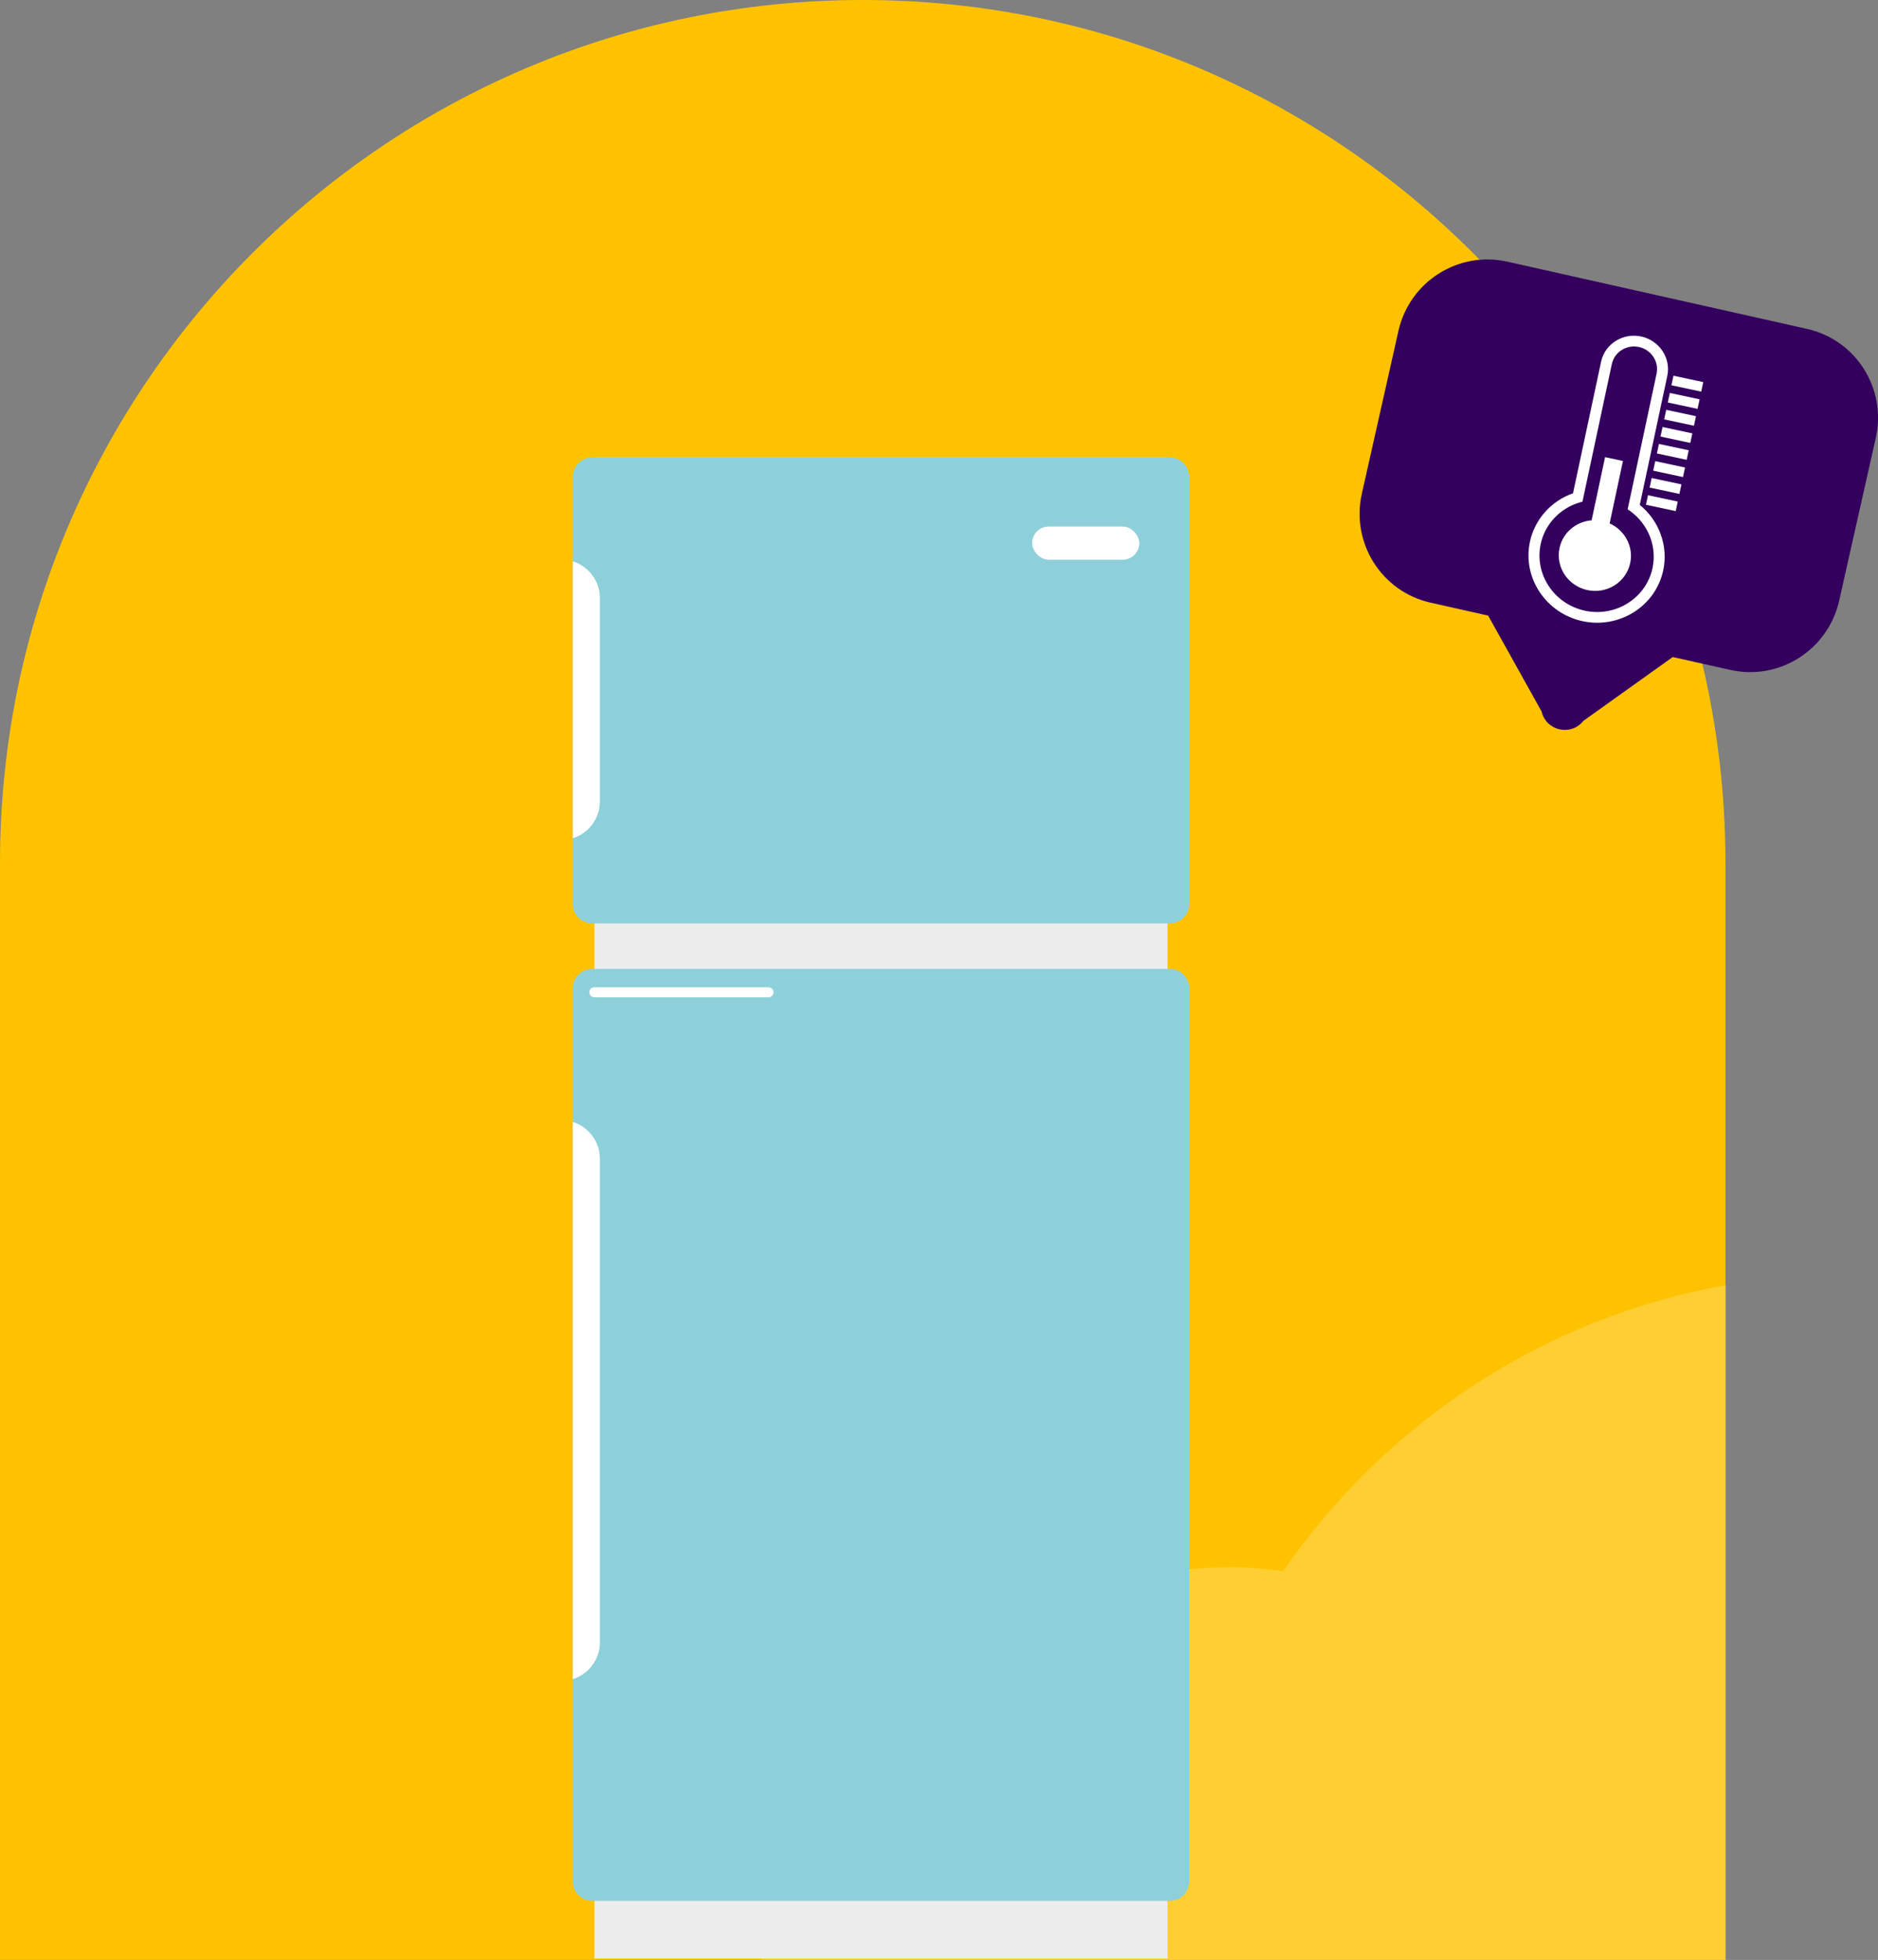
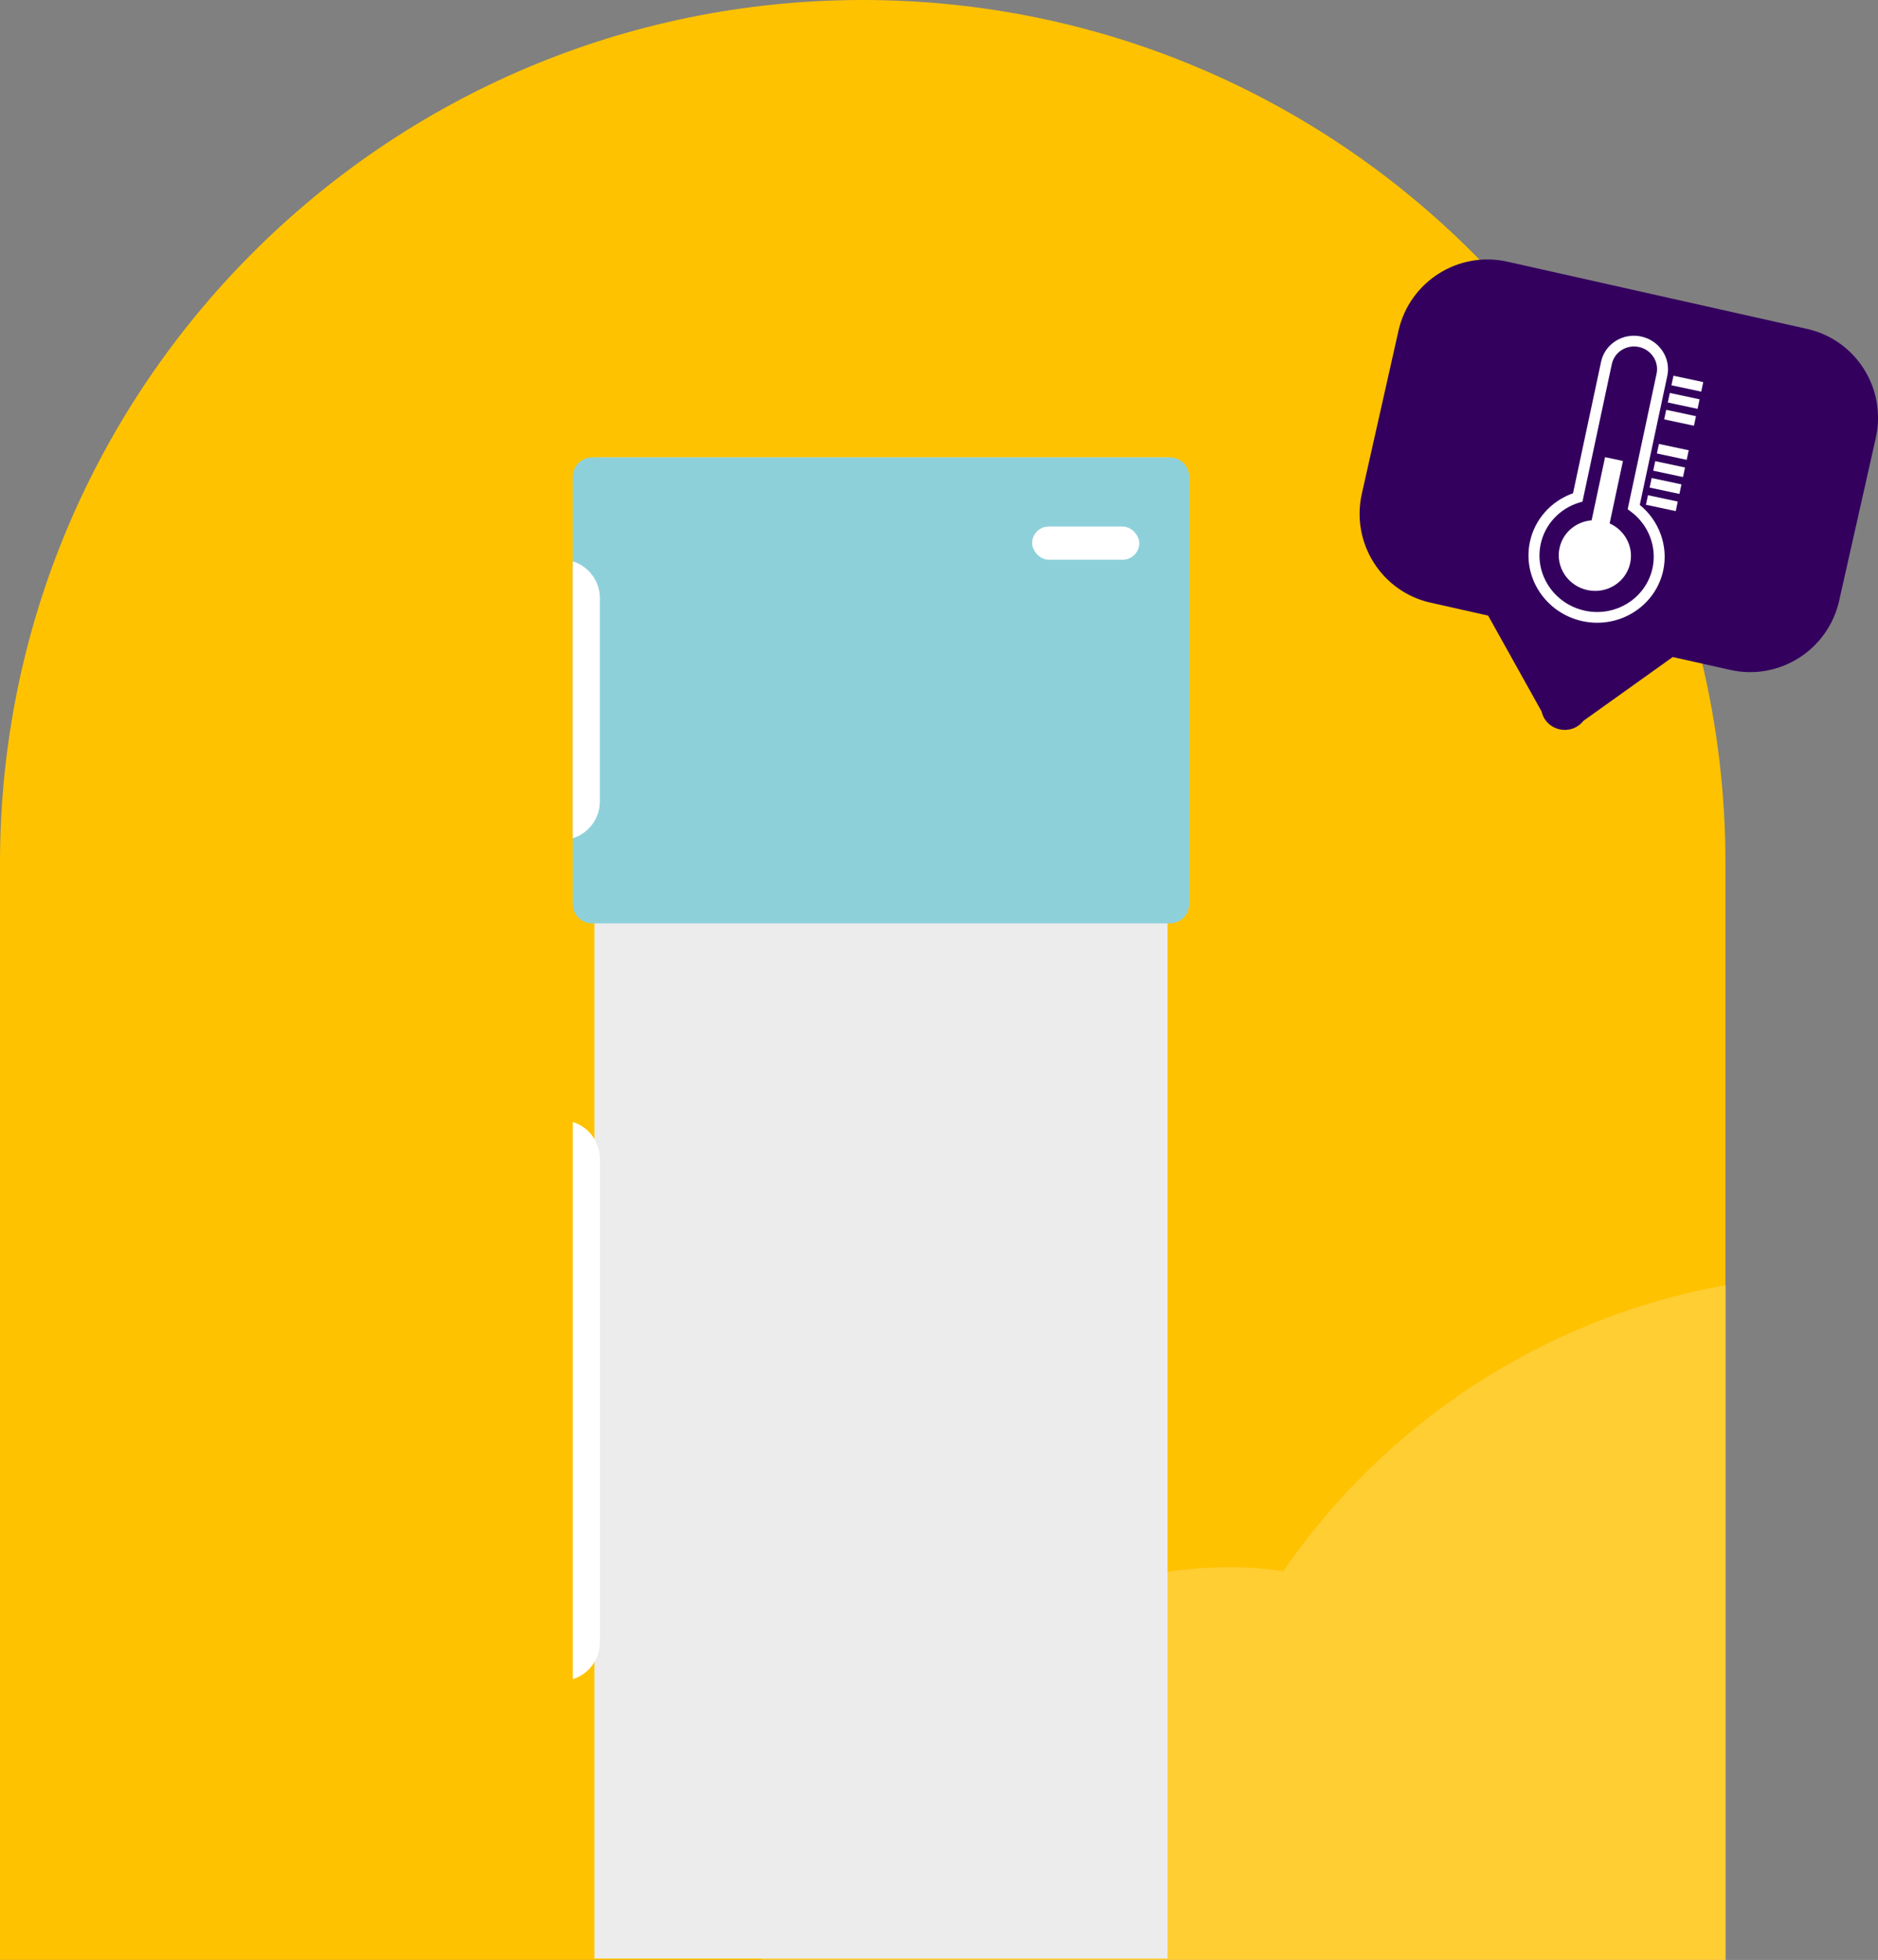
<svg xmlns="http://www.w3.org/2000/svg" id="Calque_2" data-name="Calque 2" viewBox="0 0 450.56 470.01">
  <rect x="0" y="0" width="450.56" height="470.01" fill="#808080" stroke="none" />
  <defs>
    <style>
      .cls-1, .cls-2 {
        fill: #fff;
      }

      .cls-2 {
        opacity: .2;
      }

      .cls-3 {
        fill: #ffc200;
      }

      .cls-4 {
        fill: #33005e;
      }

      .cls-5 {
        fill: #8ed0da;
      }

      .cls-6 {
        fill: #ececec;
      }
    </style>
  </defs>
  <g id="_49" data-name="49">
    <g>
      <path class="cls-3" d="m206.98,0h0c114.31,0,206.98,92.67,206.98,206.98v263.02H0V206.98C0,92.67,92.67,0,206.98,0Z" />
      <path class="cls-2" d="m295.12,375.81c4.34,0,8.57.4,12.75.96,24.39-35.38,62.26-60.71,106.21-68.6v161.84h-231.41c0-51.99,60.47-94.19,112.45-94.19Z" />
      <g>
        <path class="cls-4" d="m433.52,78.87l-71.89-16.12c-11.77-2.64-23.46,4.79-26.12,16.59l-8.78,39.04c-2.66,11.81,4.73,23.52,16.5,26.15l13.8,3.1,12.82,22.99c1.08,4.66,7.05,6,10.03,2.25l21.44-15.31,13.8,3.09c11.77,2.64,23.46-4.79,26.12-16.59l8.79-39.04c2.66-11.8-4.73-23.51-16.5-26.15" />
        <g>
          <path class="cls-1" d="m393.41,121.07l6.6-30.93c.91-4.28-1.91-8.52-6.29-9.45-4.38-.93-8.69,1.79-9.6,6.07l-6.73,31.53c-5.26,1.86-9.19,6.25-10.34,11.64-1.84,8.62,3.84,17.16,12.66,19.04,8.82,1.88,17.49-3.6,19.33-12.21,1.24-5.82-.96-11.88-5.63-15.68Zm-13.16,25.38c-7.4-1.58-12.16-8.74-10.62-15.97,1.01-4.73,4.57-8.55,9.3-9.97l.73-.22,7.04-32.98c.62-2.89,3.53-4.73,6.49-4.1s4.86,3.5,4.25,6.39l-6.94,32.52.68.5c4.3,3.15,6.38,8.48,5.29,13.59-1.54,7.23-8.82,11.82-16.21,10.25Z" />
          <path class="cls-1" d="m386.17,125.54l3.2-14.99-4.29-.92-3.23,15.15c-3.7.29-6.9,2.91-7.7,6.64-.98,4.58,2.03,9.09,6.71,10.09,4.68,1,9.27-1.9,10.25-6.48.85-3.96-1.3-7.88-4.93-9.51Z" />
          <rect class="cls-1" x="403.67" y="88.36" width="2.34" height="7.31" transform="translate(230.38 468.75) rotate(-77.96)" />
          <rect class="cls-1" x="402.79" y="92.49" width="2.34" height="7.31" transform="translate(225.65 471.16) rotate(-77.96)" />
          <rect class="cls-1" x="401.93" y="96.54" width="2.34" height="7.31" transform="translate(221 473.52) rotate(-77.96)" />
-           <rect class="cls-1" x="401.05" y="100.67" width="2.34" height="7.31" transform="translate(216.27 475.92) rotate(-77.96)" />
          <rect class="cls-1" x="400.18" y="104.72" width="2.34" height="7.31" transform="translate(211.62 478.28) rotate(-77.96)" />
          <rect class="cls-1" x="399.3" y="108.84" width="2.34" height="7.31" transform="translate(206.89 480.69) rotate(-77.96)" />
          <rect class="cls-1" x="398.44" y="112.89" width="2.34" height="7.31" transform="translate(202.25 483.05) rotate(-77.96)" />
          <rect class="cls-1" x="397.56" y="117.02" width="2.34" height="7.31" transform="translate(197.51 485.45) rotate(-77.96)" />
        </g>
      </g>
      <g>
        <g>
          <rect class="cls-6" x="142.62" y="109.7" width="137.49" height="359.97" />
-           <path class="cls-5" d="m285.31,237.01v214.21c0,2.56-2.08,4.64-4.64,4.64h-138.6c-2.56,0-4.64-2.08-4.64-4.64v-214.22c0-2.56,2.08-4.64,4.64-4.64h138.6c2.56,0,4.64,2.08,4.64,4.64h0Z" />
          <path class="cls-5" d="m285.31,114.34v102.46c0,2.56-2.08,4.64-4.64,4.64h-138.6c-2.56,0-4.64-2.08-4.64-4.64v-102.47c0-2.56,2.08-4.64,4.64-4.64h138.6c2.56,0,4.64,2.08,4.64,4.64h0Z" />
          <path class="cls-1" d="m143.91,277.89v115.97c0,4.14-2.72,7.65-6.48,8.81v-133.61c3.76,1.17,6.48,4.67,6.48,8.81h0Z" />
-           <path class="cls-1" d="m143.91,143.45v48.75c0,4.14-2.72,7.65-6.48,8.81v-66.39c3.76,1.17,6.48,4.67,6.48,8.81h0Z" />
+           <path class="cls-1" d="m143.91,143.45v48.75c0,4.14-2.72,7.65-6.48,8.81v-66.39c3.76,1.17,6.48,4.67,6.48,8.81Z" />
          <rect class="cls-1" x="247.62" y="126.27" width="25.71" height="7.95" rx="3.97" ry="3.97" />
        </g>
-         <path class="cls-1" d="m184.36,239.17h-41.74c-.67,0-1.21-.54-1.21-1.21s.54-1.21,1.21-1.21h41.74c.67,0,1.21.54,1.21,1.21s-.54,1.21-1.21,1.21Z" />
      </g>
    </g>
  </g>
</svg>